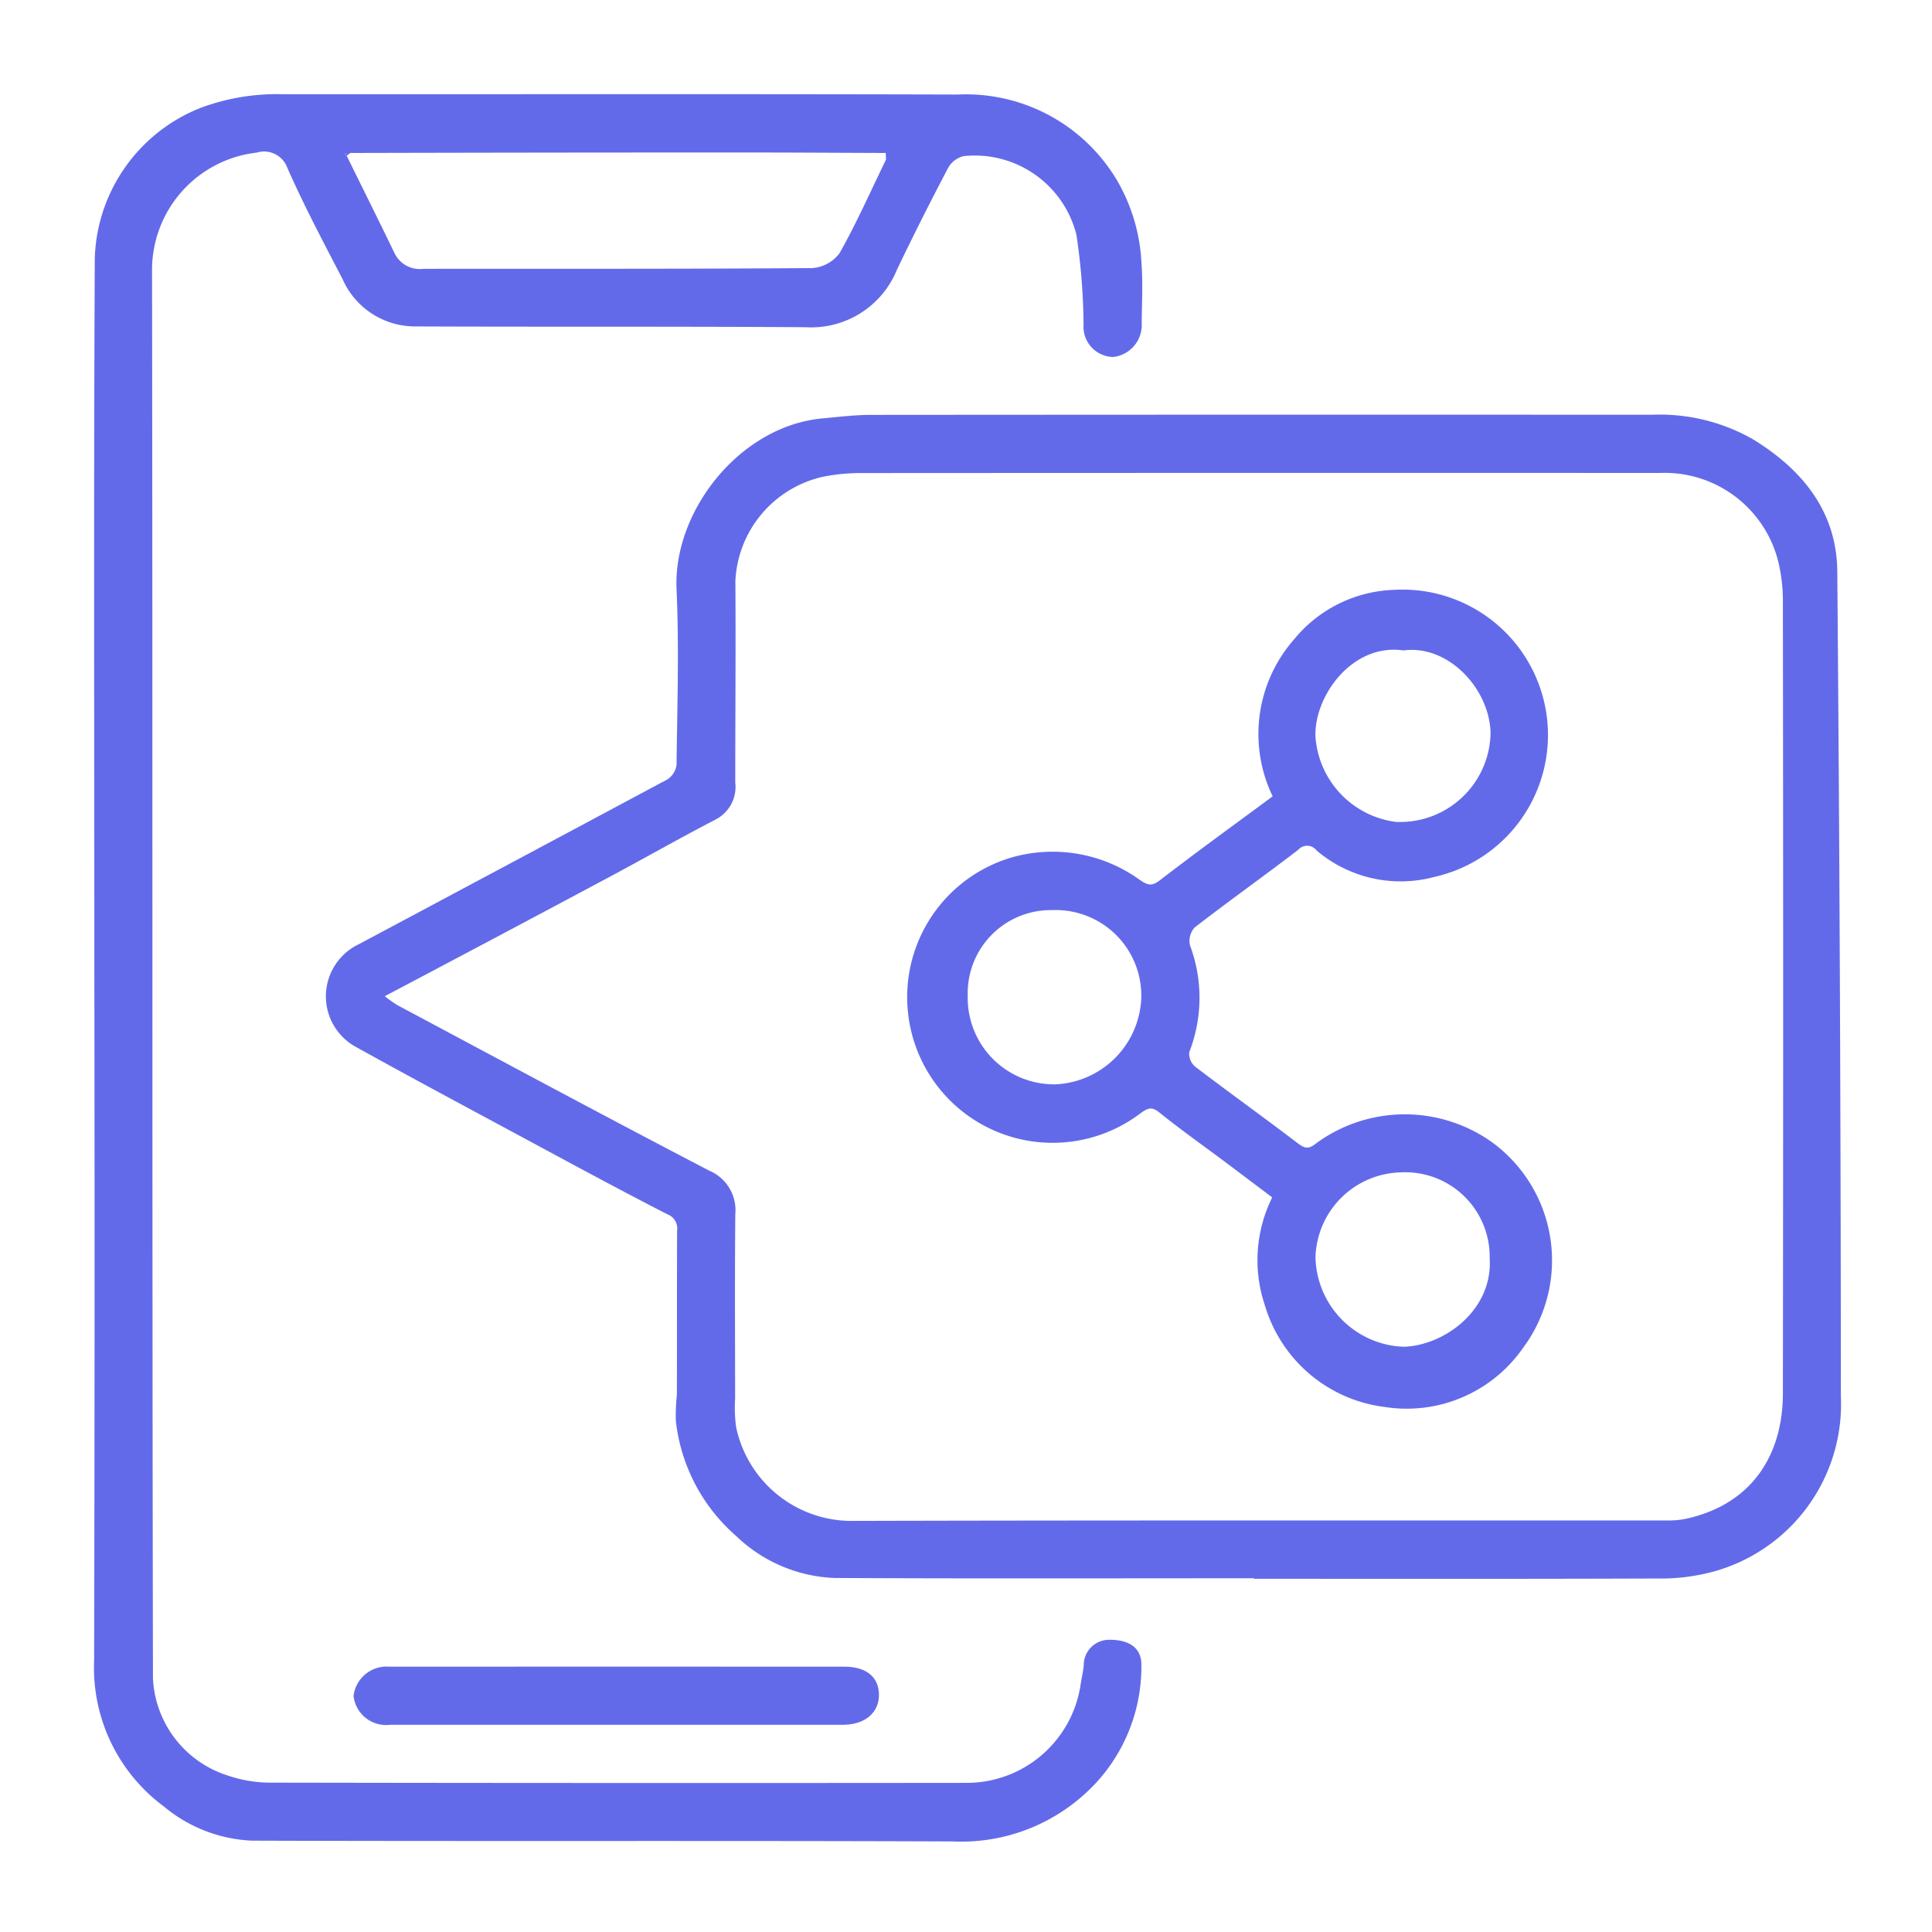
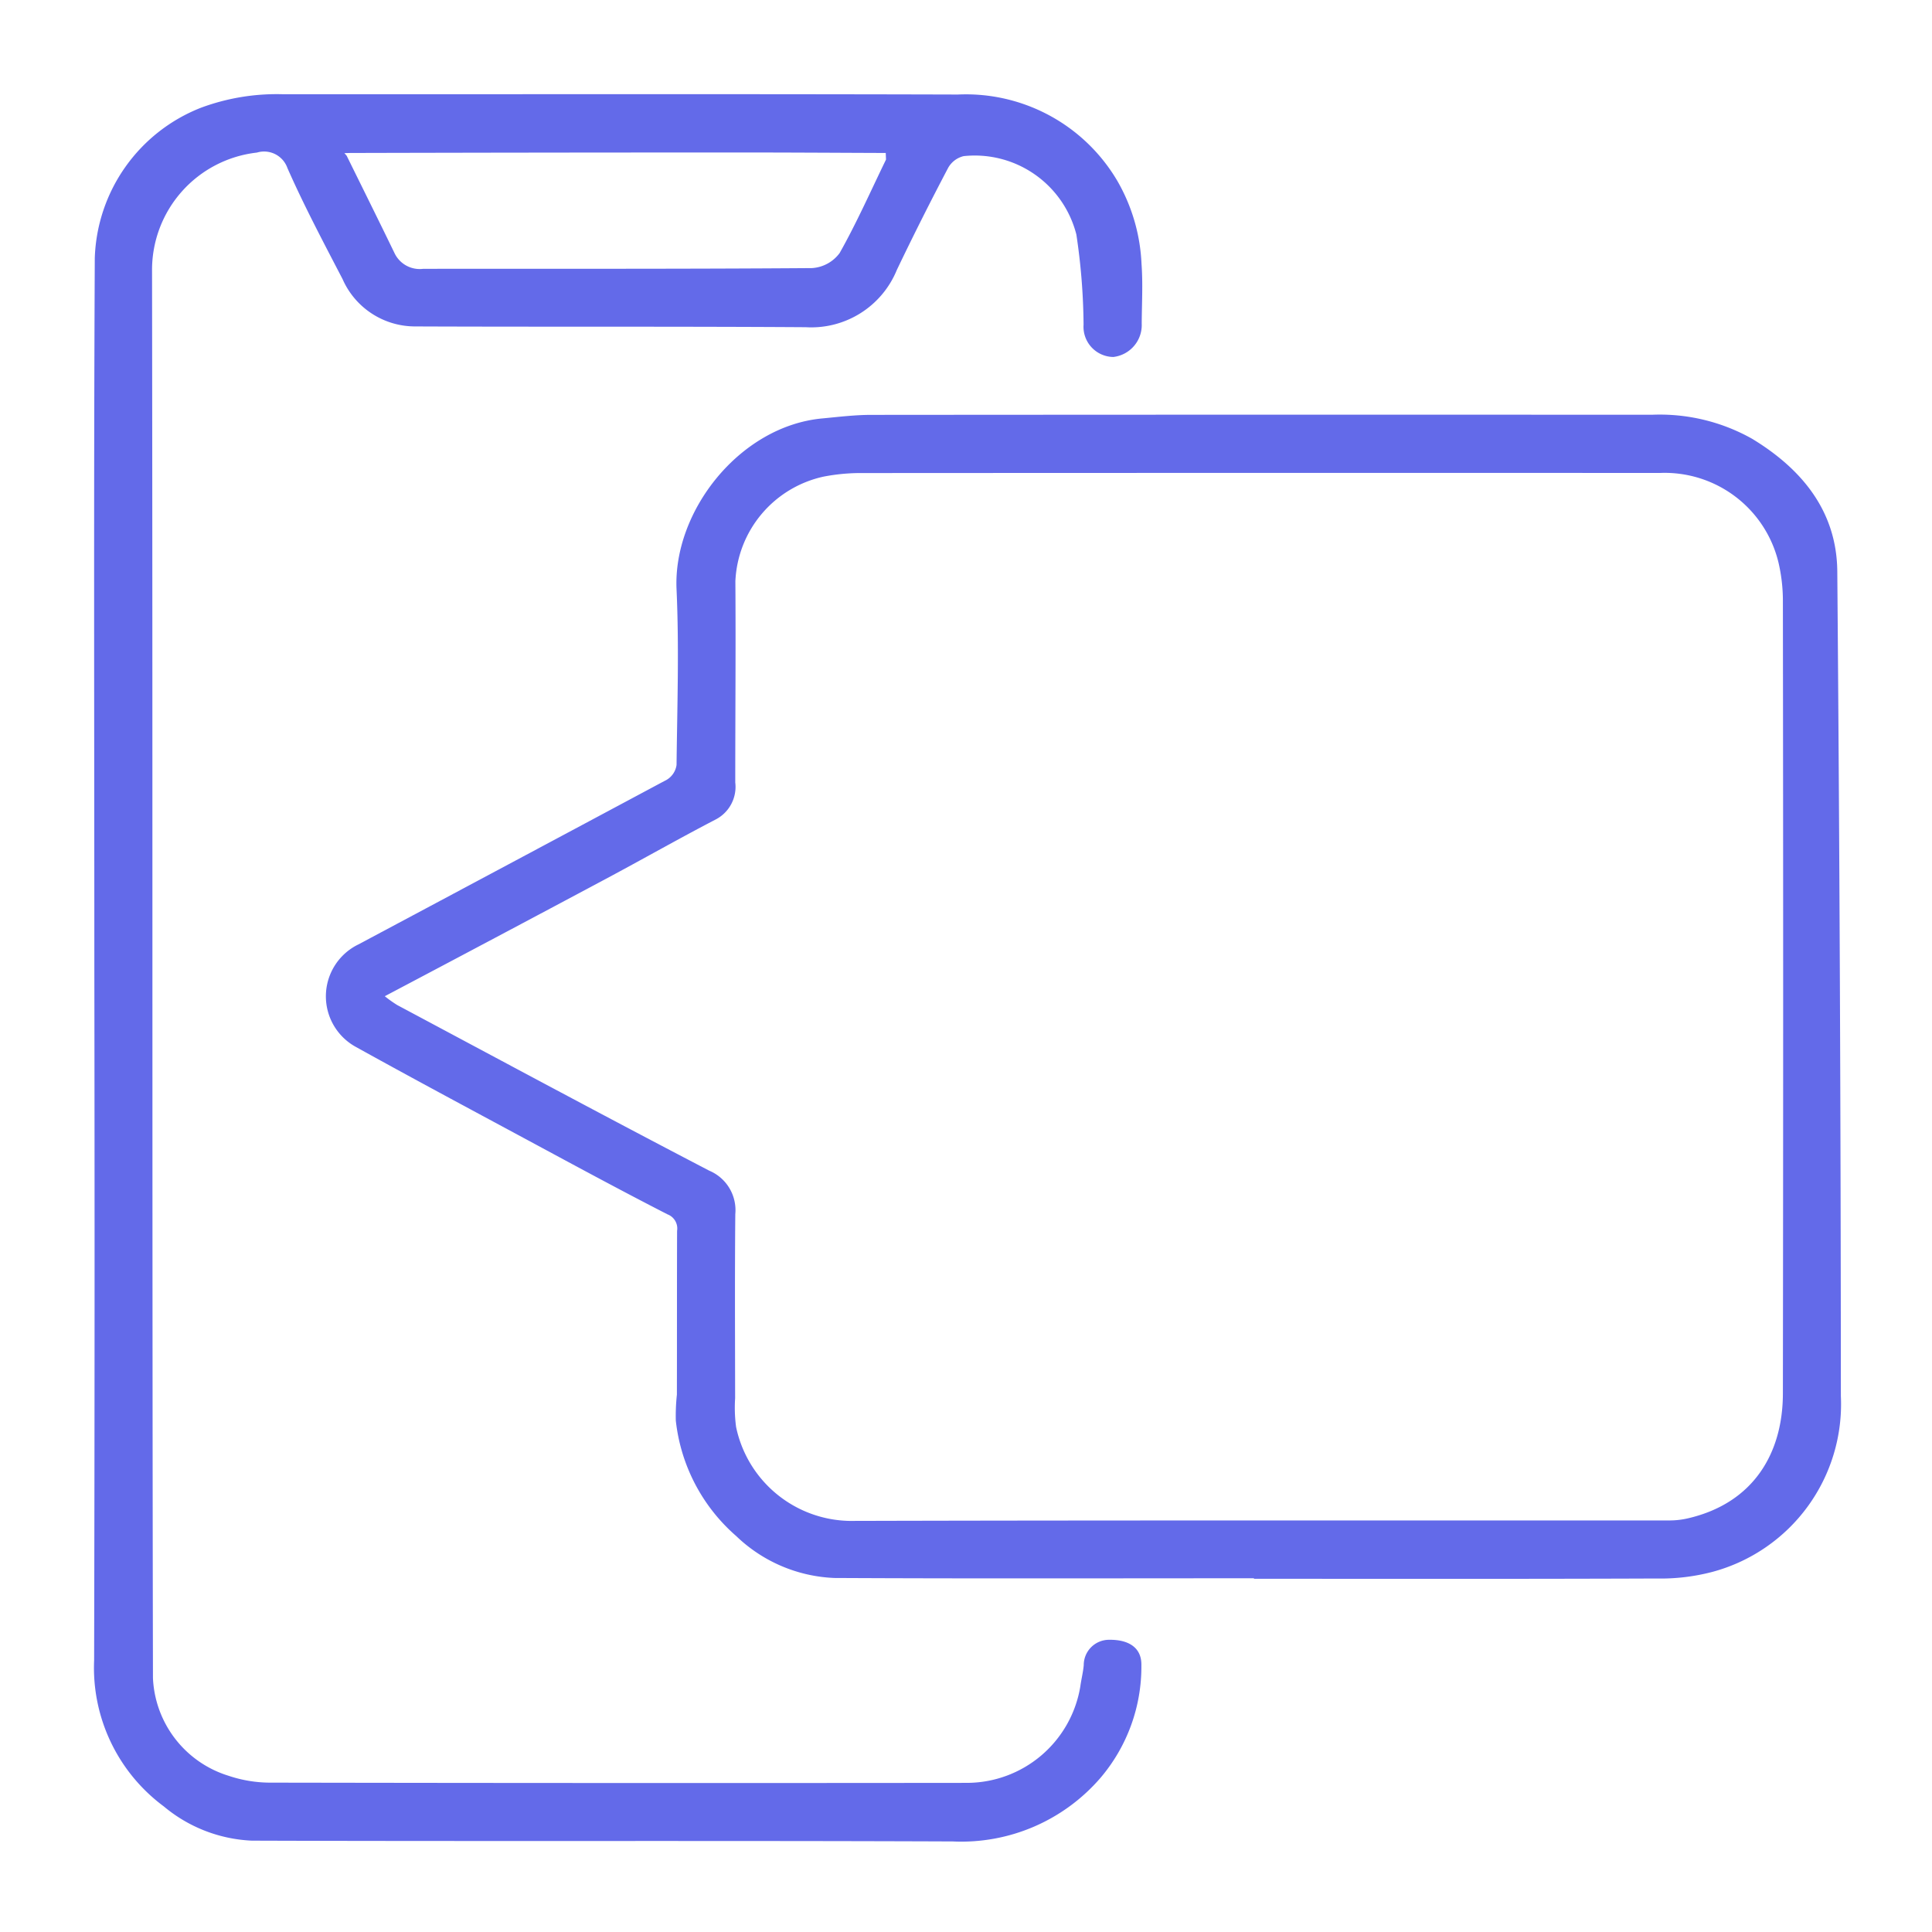
<svg xmlns="http://www.w3.org/2000/svg" id="Socialize_Inside_the_App-icn" data-name="Socialize Inside the App-icn" width="100" height="100" viewBox="0 0 100 100">
  <defs>
    <clipPath id="clip-path">
      <rect id="Rectangle_1344" data-name="Rectangle 1344" width="100" height="100" fill="#636ae9" />
    </clipPath>
  </defs>
  <g id="Group_1730" data-name="Group 1730" clip-path="url(#clip-path)">
    <path id="Path_3390" data-name="Path 3390" d="M4.883,50c0-12.212-.036-24.425.023-36.636A8.656,8.656,0,0,1,10.4,5.577a11.267,11.267,0,0,1,4.221-.7c11.654.006,23.307-.017,34.96.016a9.091,9.091,0,0,1,8.246,4.459,9.4,9.4,0,0,1,1.258,4.308c.076,1.024.016,2.058.01,3.088a1.663,1.663,0,0,1-1.47,1.729,1.564,1.564,0,0,1-1.54-1.672,32.705,32.705,0,0,0-.372-4.664,5.427,5.427,0,0,0-5.833-4.06,1.256,1.256,0,0,0-.8.6Q47.7,11.3,46.423,13.966a4.786,4.786,0,0,1-4.718,2.97c-6.738-.044-13.477-.012-20.216-.04a4.1,4.1,0,0,1-3.759-2.452c-.987-1.9-1.99-3.791-2.853-5.746a1.28,1.28,0,0,0-1.58-.8A6.111,6.111,0,0,0,7.87,14.025c.036,24.277,0,48.555.047,72.832a5.55,5.55,0,0,0,3.911,5.056,6.8,6.8,0,0,0,2.1.356q18.054.032,36.107.012a5.96,5.96,0,0,0,5.882-4.992c.05-.369.145-.733.177-1.1A1.311,1.311,0,0,1,57.4,84.875c1.049-.015,1.694.427,1.678,1.313a8.876,8.876,0,0,1-2.118,5.835,9.514,9.514,0,0,1-7.643,3.29c-12.094-.048-24.189,0-36.283-.041A7.62,7.62,0,0,1,8.479,93.5a8.929,8.929,0,0,1-3.607-7.566q.04-17.964.011-35.93M18.127,7.918l-.3.008.117.136c.828,1.681,1.662,3.358,2.479,5.045a1.445,1.445,0,0,0,1.484.807c6.709-.007,13.417.012,20.125-.038a1.924,1.924,0,0,0,1.427-.778c.883-1.565,1.612-3.218,2.4-4.837,0-.115-.009-.229-.013-.343-2.61-.009-5.221-.027-7.831-.025q-9.945,0-19.889.025" fill="#636ae9" />
    <path id="Path_3391" data-name="Path 3391" d="M64.9,81.691c-7.238,0-14.476.022-21.713-.015A7.778,7.778,0,0,1,38.1,79.5a9.249,9.249,0,0,1-3.12-5.971,10.316,10.316,0,0,1,.056-1.344c.007-2.825,0-5.649.01-8.474a.783.783,0,0,0-.495-.856c-2.5-1.28-4.967-2.619-7.439-3.95-2.923-1.575-5.852-3.139-8.754-4.751a2.986,2.986,0,0,1,.195-5.272q7.989-4.259,15.972-8.53a1.065,1.065,0,0,0,.493-.757c.035-3.03.137-6.066,0-9.09-.187-4.044,3.27-8.449,7.541-8.847.837-.078,1.676-.183,2.514-.184q20.212-.016,40.425-.006a9.752,9.752,0,0,1,5.193,1.244c2.582,1.567,4.381,3.755,4.407,6.868q.177,21.339.185,42.679a8.989,8.989,0,0,1-6.644,9.1,10.546,10.546,0,0,1-2.905.344c-6.943.028-13.887.015-20.83.015v-.028M19.914,51.562a6.38,6.38,0,0,0,.649.461c5.377,2.869,10.743,5.757,16.148,8.571a2.216,2.216,0,0,1,1.348,2.247c-.029,3.177-.012,6.355-.009,9.533A7.5,7.5,0,0,0,38.1,73.86a6.113,6.113,0,0,0,5.876,4.862c14.152-.037,28.3-.018,42.455-.024a4.211,4.211,0,0,0,.942-.111c3.412-.794,4.905-3.395,4.909-6.457q.028-20.52,0-41.042a8.7,8.7,0,0,0-.229-1.976,6.058,6.058,0,0,0-6.131-4.632q-20.742-.007-41.484.005a10.184,10.184,0,0,0-1.8.183,5.808,5.808,0,0,0-4.575,5.416c.024,3.471-.006,6.943-.006,10.415a1.9,1.9,0,0,1-1.029,1.925c-1.909.993-3.78,2.059-5.679,3.072q-5.7,3.042-11.429,6.066" fill="#636ae9" />
-     <path id="Path_3392" data-name="Path 3392" d="M31.815,89.276q-5.82,0-11.639,0A1.692,1.692,0,0,1,18.3,87.781a1.723,1.723,0,0,1,1.863-1.513q11.772-.006,23.543,0c1.126,0,1.77.528,1.788,1.425.018.948-.719,1.581-1.867,1.582q-5.908,0-11.816,0" fill="#636ae9" />
-     <path id="Path_3393" data-name="Path 3393" d="M18.127,7.918l-.18.144-.117-.136.3-.008" fill="#636ae9" />
    <path id="Path_3394" data-name="Path 3394" d="M45.86,8.261c0-.114-.009-.228-.013-.343,0,.115.009.229.013.343" fill="#636ae9" />
-     <path id="Path_3395" data-name="Path 3395" d="M65.872,41.217a7.428,7.428,0,0,1,1.151-8.172,6.959,6.959,0,0,1,5.1-2.512,7.527,7.527,0,0,1,2.123,14.856,6.724,6.724,0,0,1-6.1-1.368.613.613,0,0,0-.956-.029c-1.77,1.354-3.587,2.647-5.35,4.01a1.034,1.034,0,0,0-.246.93,7.727,7.727,0,0,1-.04,5.531.889.889,0,0,0,.311.75c1.756,1.337,3.551,2.623,5.306,3.961.376.286.577.31.959,0a7.77,7.77,0,0,1,9.2.023,7.58,7.58,0,0,1,1.5,10.573,7.332,7.332,0,0,1-7.15,3.056,7.417,7.417,0,0,1-6.205-5.249,7.294,7.294,0,0,1,.375-5.6c-.77-.578-1.584-1.194-2.4-1.806-1.149-.859-2.322-1.688-3.439-2.586-.391-.316-.58-.242-.952.018A7.527,7.527,0,0,1,47.09,53.03a7.537,7.537,0,0,1,5.233-8.637,7.712,7.712,0,0,1,6.7,1.169c.418.28.613.308,1.029-.013,1.91-1.471,3.865-2.885,5.822-4.332M77.105,65.13a4.372,4.372,0,0,0-4.631-4.447,4.526,4.526,0,0,0-4.384,4.378,4.736,4.736,0,0,0,4.567,4.647c2.154-.071,4.62-1.941,4.448-4.578M50.09,51.539a4.473,4.473,0,0,0,4.528,4.586,4.65,4.65,0,0,0,4.456-4.558,4.429,4.429,0,0,0-4.61-4.459,4.3,4.3,0,0,0-4.374,4.431M72.643,33.666c-2.624-.382-4.6,2.315-4.557,4.42a4.783,4.783,0,0,0,4.165,4.455,4.683,4.683,0,0,0,4.9-4.618c-.059-2.261-2.169-4.564-4.505-4.257" fill="#636ae9" />
  </g>
</svg>